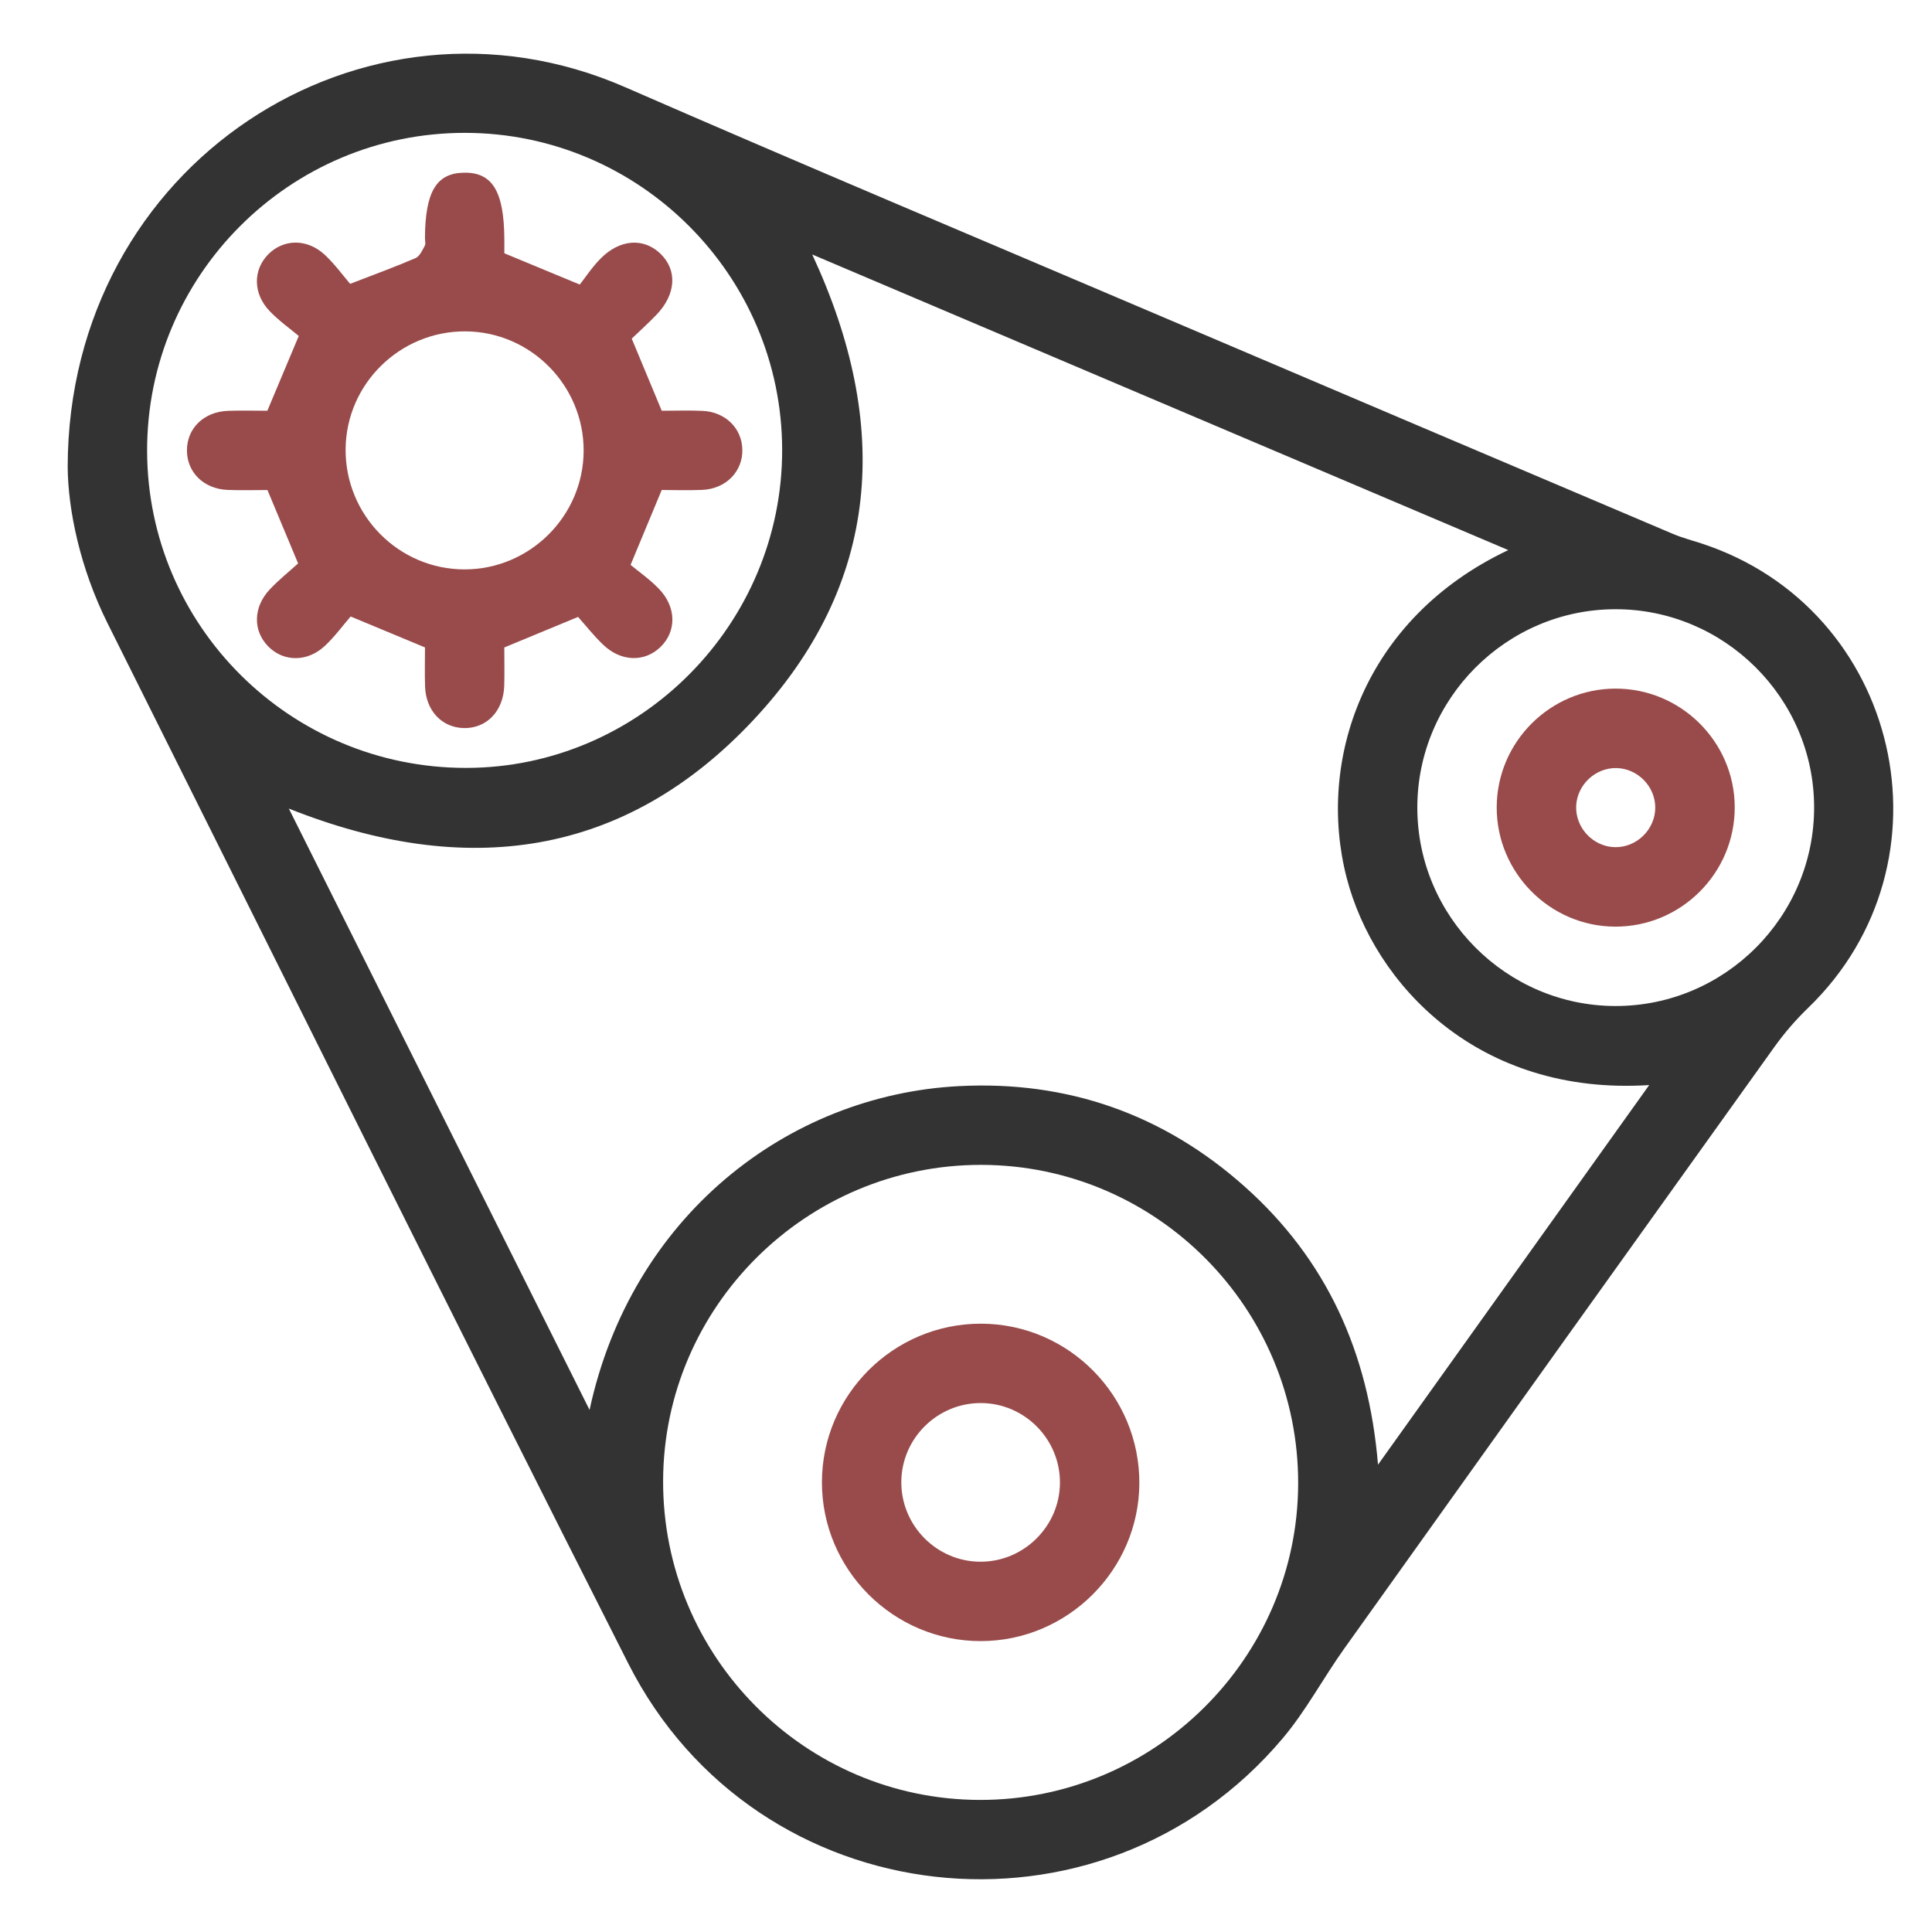
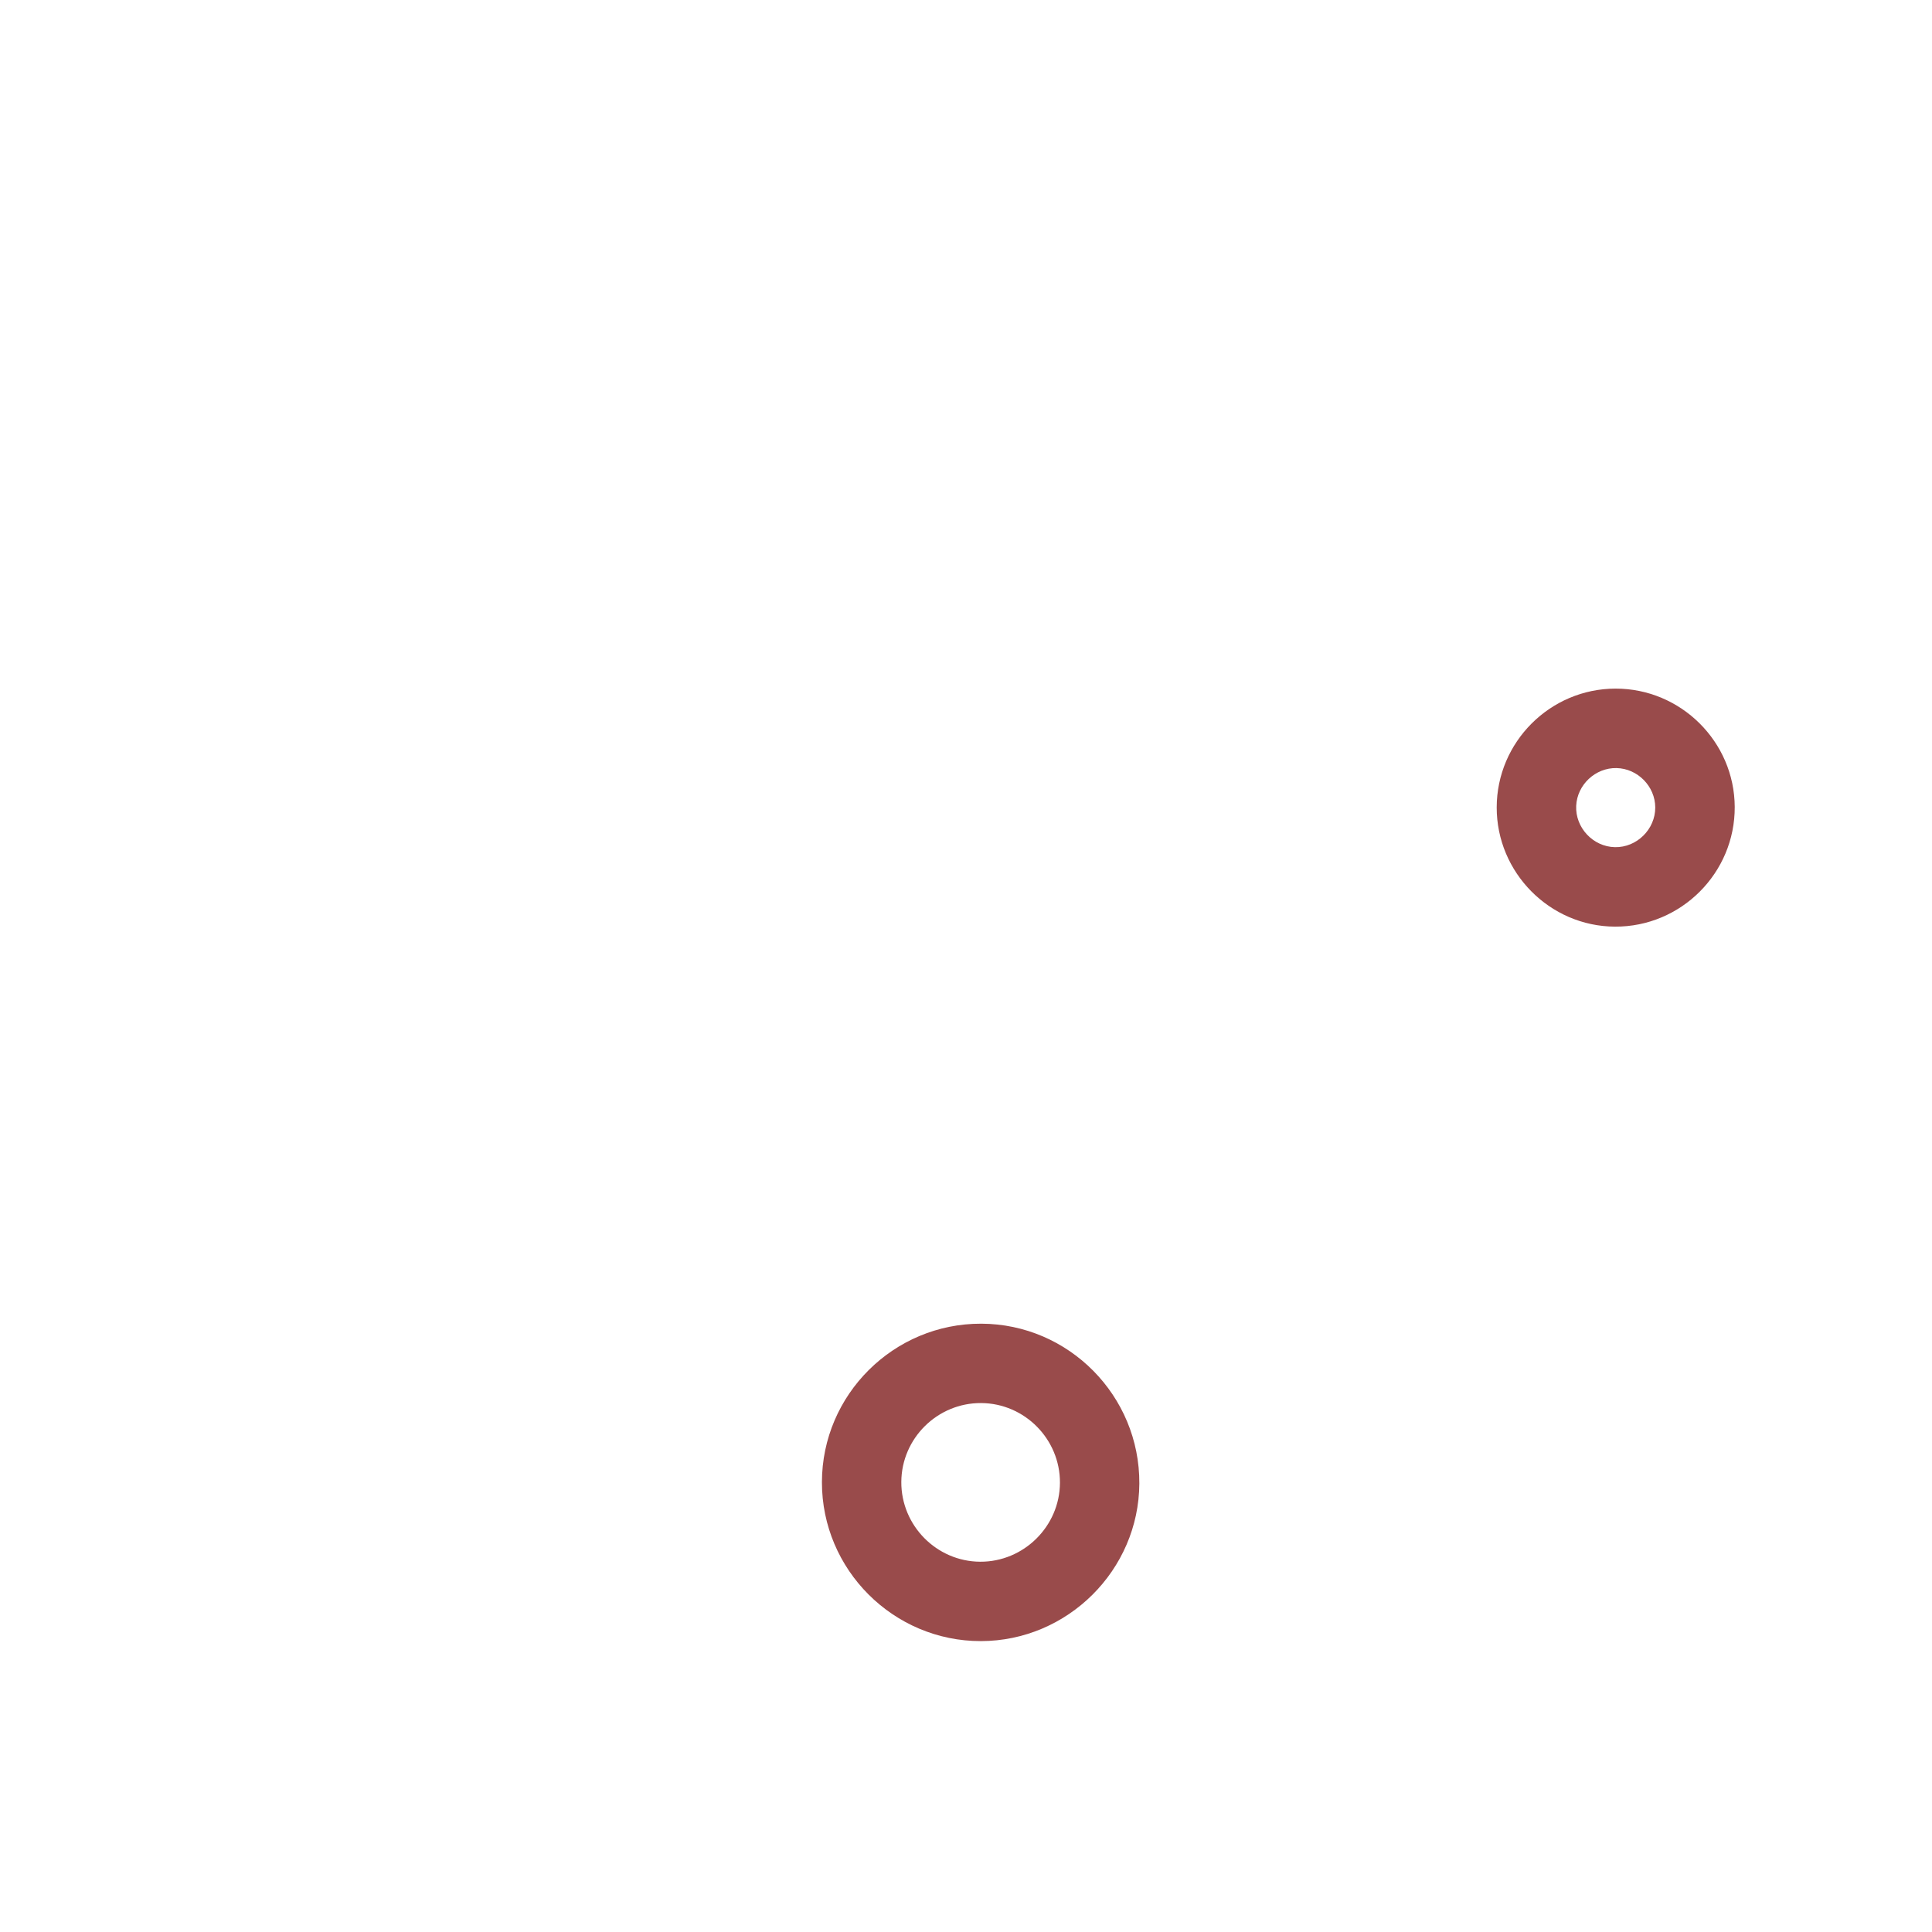
<svg xmlns="http://www.w3.org/2000/svg" version="1.1" id="Layer_1" x="0px" y="0px" viewBox="0 0 400 400" enable-background="new 0 0 400 400" xml:space="preserve">
  <g>
-     <path fill="#333333" d="M14.014,96.641c0.113-62.759,61.198-102.26,115.419-78.59c36.712,16.027,73.651,31.532,110.503,47.236   c35.47,15.115,70.955,30.193,106.447,45.257c1.877,0.797,3.873,1.314,5.818,1.947c41.314,13.464,53.393,66.012,22.152,96.182   c-2.538,2.451-4.89,5.166-6.945,8.033c-29.743,41.505-59.439,83.043-89.092,124.612c-4.362,6.115-7.924,12.867-12.741,18.579   c-37.756,44.775-109.014,36.804-135.5-15.495c-36.27-71.619-71.928-143.548-107.807-215.364   C16.605,117.702,14.074,105.593,14.014,96.641z M59.797,167.405c20.791,41.573,41.328,82.64,62.265,124.505   c8.645-40.074,40.954-65.177,76.443-67.037c22.489-1.178,42.393,5.808,59.217,20.817c16.834,15.017,25.649,34.181,27.579,57.556   c19.062-26.684,37.433-52.4,56.146-78.594c-35.348,2.258-56.915-20.806-62.636-42.924c-6.245-24.147,3.427-53.625,33.46-67.838   c-48.129-20.441-95.88-40.721-144.108-61.203c16.442,35.36,14.218,68.183-12.158,96.365   C129.284,177.603,96.359,181.991,59.797,167.405z M203.175,241.174c-36.176-0.05-65.761,29.308-65.885,65.38   c-0.125,36.371,29.32,66.046,65.59,66.101c36.15,0.055,65.758-29.331,65.89-65.396   C268.903,270.895,239.453,241.224,203.175,241.174z M96.521,158.987c35.976-0.037,65.466-29.731,65.416-65.868   c-0.05-36.12-29.531-65.582-65.654-65.612c-36.331-0.03-65.892,29.54-65.826,65.844C30.523,129.623,60.116,159.024,96.521,158.987z    M334.388,126.132c-22.546,0.058-40.96,18.54-40.947,41.096c0.013,22.545,18.461,41.02,40.997,41.058   c22.716,0.038,41.259-18.573,41.155-41.309C375.49,144.456,356.946,126.074,334.388,126.132z" />
    <path fill="#994B4B" d="M170.171,306.875c0.017-18.118,14.855-32.877,32.995-32.82c18.113,0.058,32.82,14.934,32.721,33.096   c-0.098,17.917-14.851,32.594-32.792,32.622C184.975,339.803,170.155,324.994,170.171,306.875z M219.451,307.003   c0.045-9.035-7.306-16.469-16.33-16.515c-9.036-0.046-16.468,7.303-16.513,16.328c-0.045,9.034,7.308,16.475,16.326,16.521   C211.954,323.383,219.406,316.014,219.451,307.003z" />
-     <path fill="#994B4B" d="M119.685,127.725c-5.661,2.345-10.316,4.273-15.275,6.327c0,2.462,0.066,5.193-0.014,7.92   c-0.153,5.233-3.627,8.848-8.33,8.77c-4.562-0.076-7.899-3.593-8.062-8.618c-0.089-2.729-0.016-5.463-0.016-8.081   c-4.957-2.062-9.704-4.036-15.395-6.403c-1.515,1.753-3.225,4.102-5.304,6.058c-3.649,3.432-8.592,3.365-11.773,0.121   c-3.175-3.238-3.121-8.111,0.332-11.781c1.868-1.986,4.022-3.704,5.874-5.385c-2.217-5.305-4.199-10.05-6.349-15.197   c-2.497,0-5.356,0.089-8.207-0.02c-4.983-0.19-8.473-3.639-8.462-8.213c0.011-4.572,3.51-7.984,8.506-8.165   c2.729-0.099,5.465-0.018,8.141-0.018c2.059-4.902,4.049-9.639,6.503-15.483c-1.674-1.409-4.048-3.083-6.024-5.14   c-3.479-3.623-3.477-8.545-0.284-11.77c3.199-3.23,8.125-3.274,11.771,0.177c2.073,1.962,3.776,4.315,5.174,5.942   c5.221-2.022,9.44-3.553,13.552-5.333c0.85-0.368,1.387-1.61,1.896-2.544c0.231-0.423,0.04-1.074,0.043-1.622   c0.057-9.592,2.368-13.44,8.113-13.516c5.854-0.077,8.256,3.882,8.322,13.722c0.007,1.084,0.001,2.169,0.001,2.969   c4.973,2.062,9.627,3.991,15.616,6.474c1.085-1.374,2.517-3.571,4.324-5.396c3.988-4.026,8.907-4.328,12.365-1.005   c3.561,3.422,3.256,8.447-0.844,12.692c-1.704,1.765-3.531,3.411-5.089,4.907c2.151,5.167,4.128,9.916,6.215,14.929   c2.678,0,5.549-0.102,8.411,0.023c4.748,0.207,8.166,3.575,8.276,7.978c0.114,4.561-3.374,8.164-8.287,8.384   c-2.862,0.128-5.735,0.023-8.407,0.023c-2.04,4.905-3.971,9.547-6.449,15.505c1.552,1.291,3.92,2.929,5.878,4.962   c3.657,3.796,3.657,8.839,0.284,12.072c-3.272,3.136-8.103,3.037-11.783-0.454C122.95,131.661,121.257,129.486,119.685,127.725z    M120.836,93.353c0.047-13.528-10.937-24.654-24.429-24.747C82.859,68.513,71.693,79.44,71.556,92.925   c-0.14,13.71,10.962,24.963,24.629,24.963C109.69,117.889,120.789,106.842,120.836,93.353z" />
    <path fill="#994B4B" d="M334.469,142.568c13.526-0.02,24.621,10.985,24.688,24.488c0.068,13.682-11.118,24.864-24.803,24.795   c-13.486-0.068-24.503-11.188-24.477-24.704C309.903,153.623,320.944,142.588,334.469,142.568z M334.684,159.021   c-4.366-0.091-8.148,3.448-8.35,7.814c-0.209,4.521,3.484,8.466,8.014,8.561c4.521,0.096,8.374-3.698,8.355-8.226   C342.685,162.801,339.055,159.112,334.684,159.021z" />
  </g>
</svg>